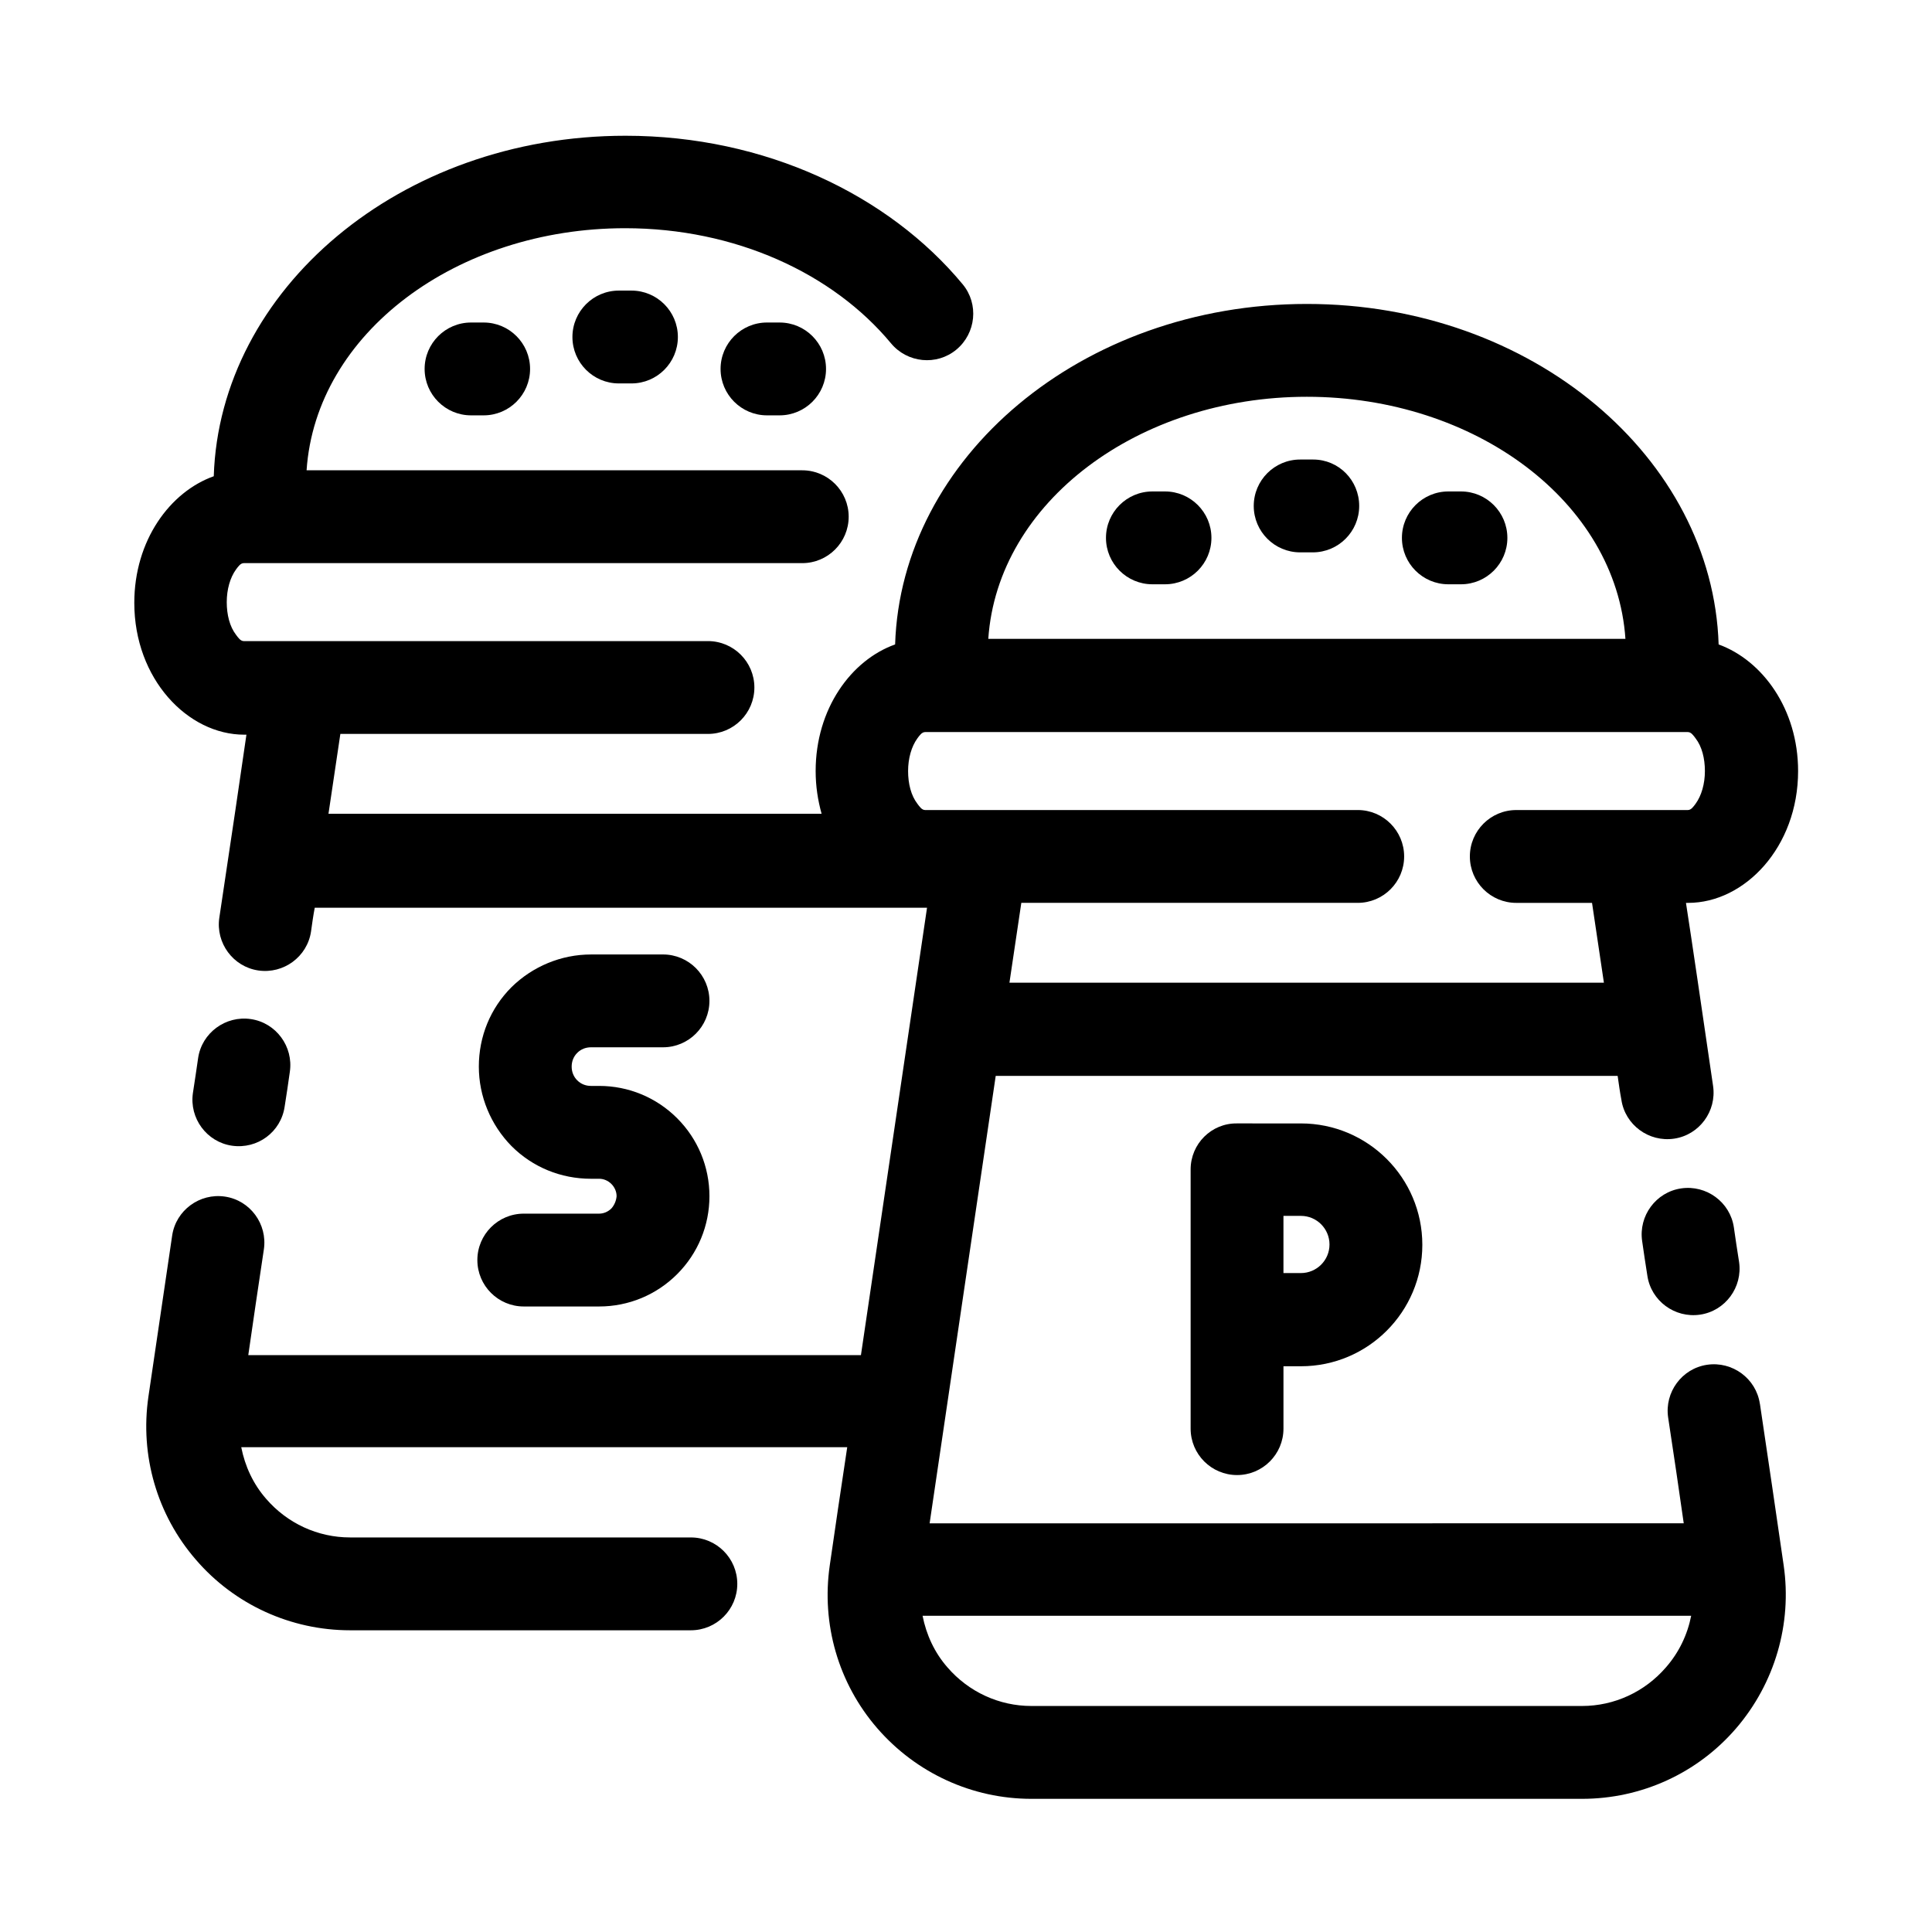
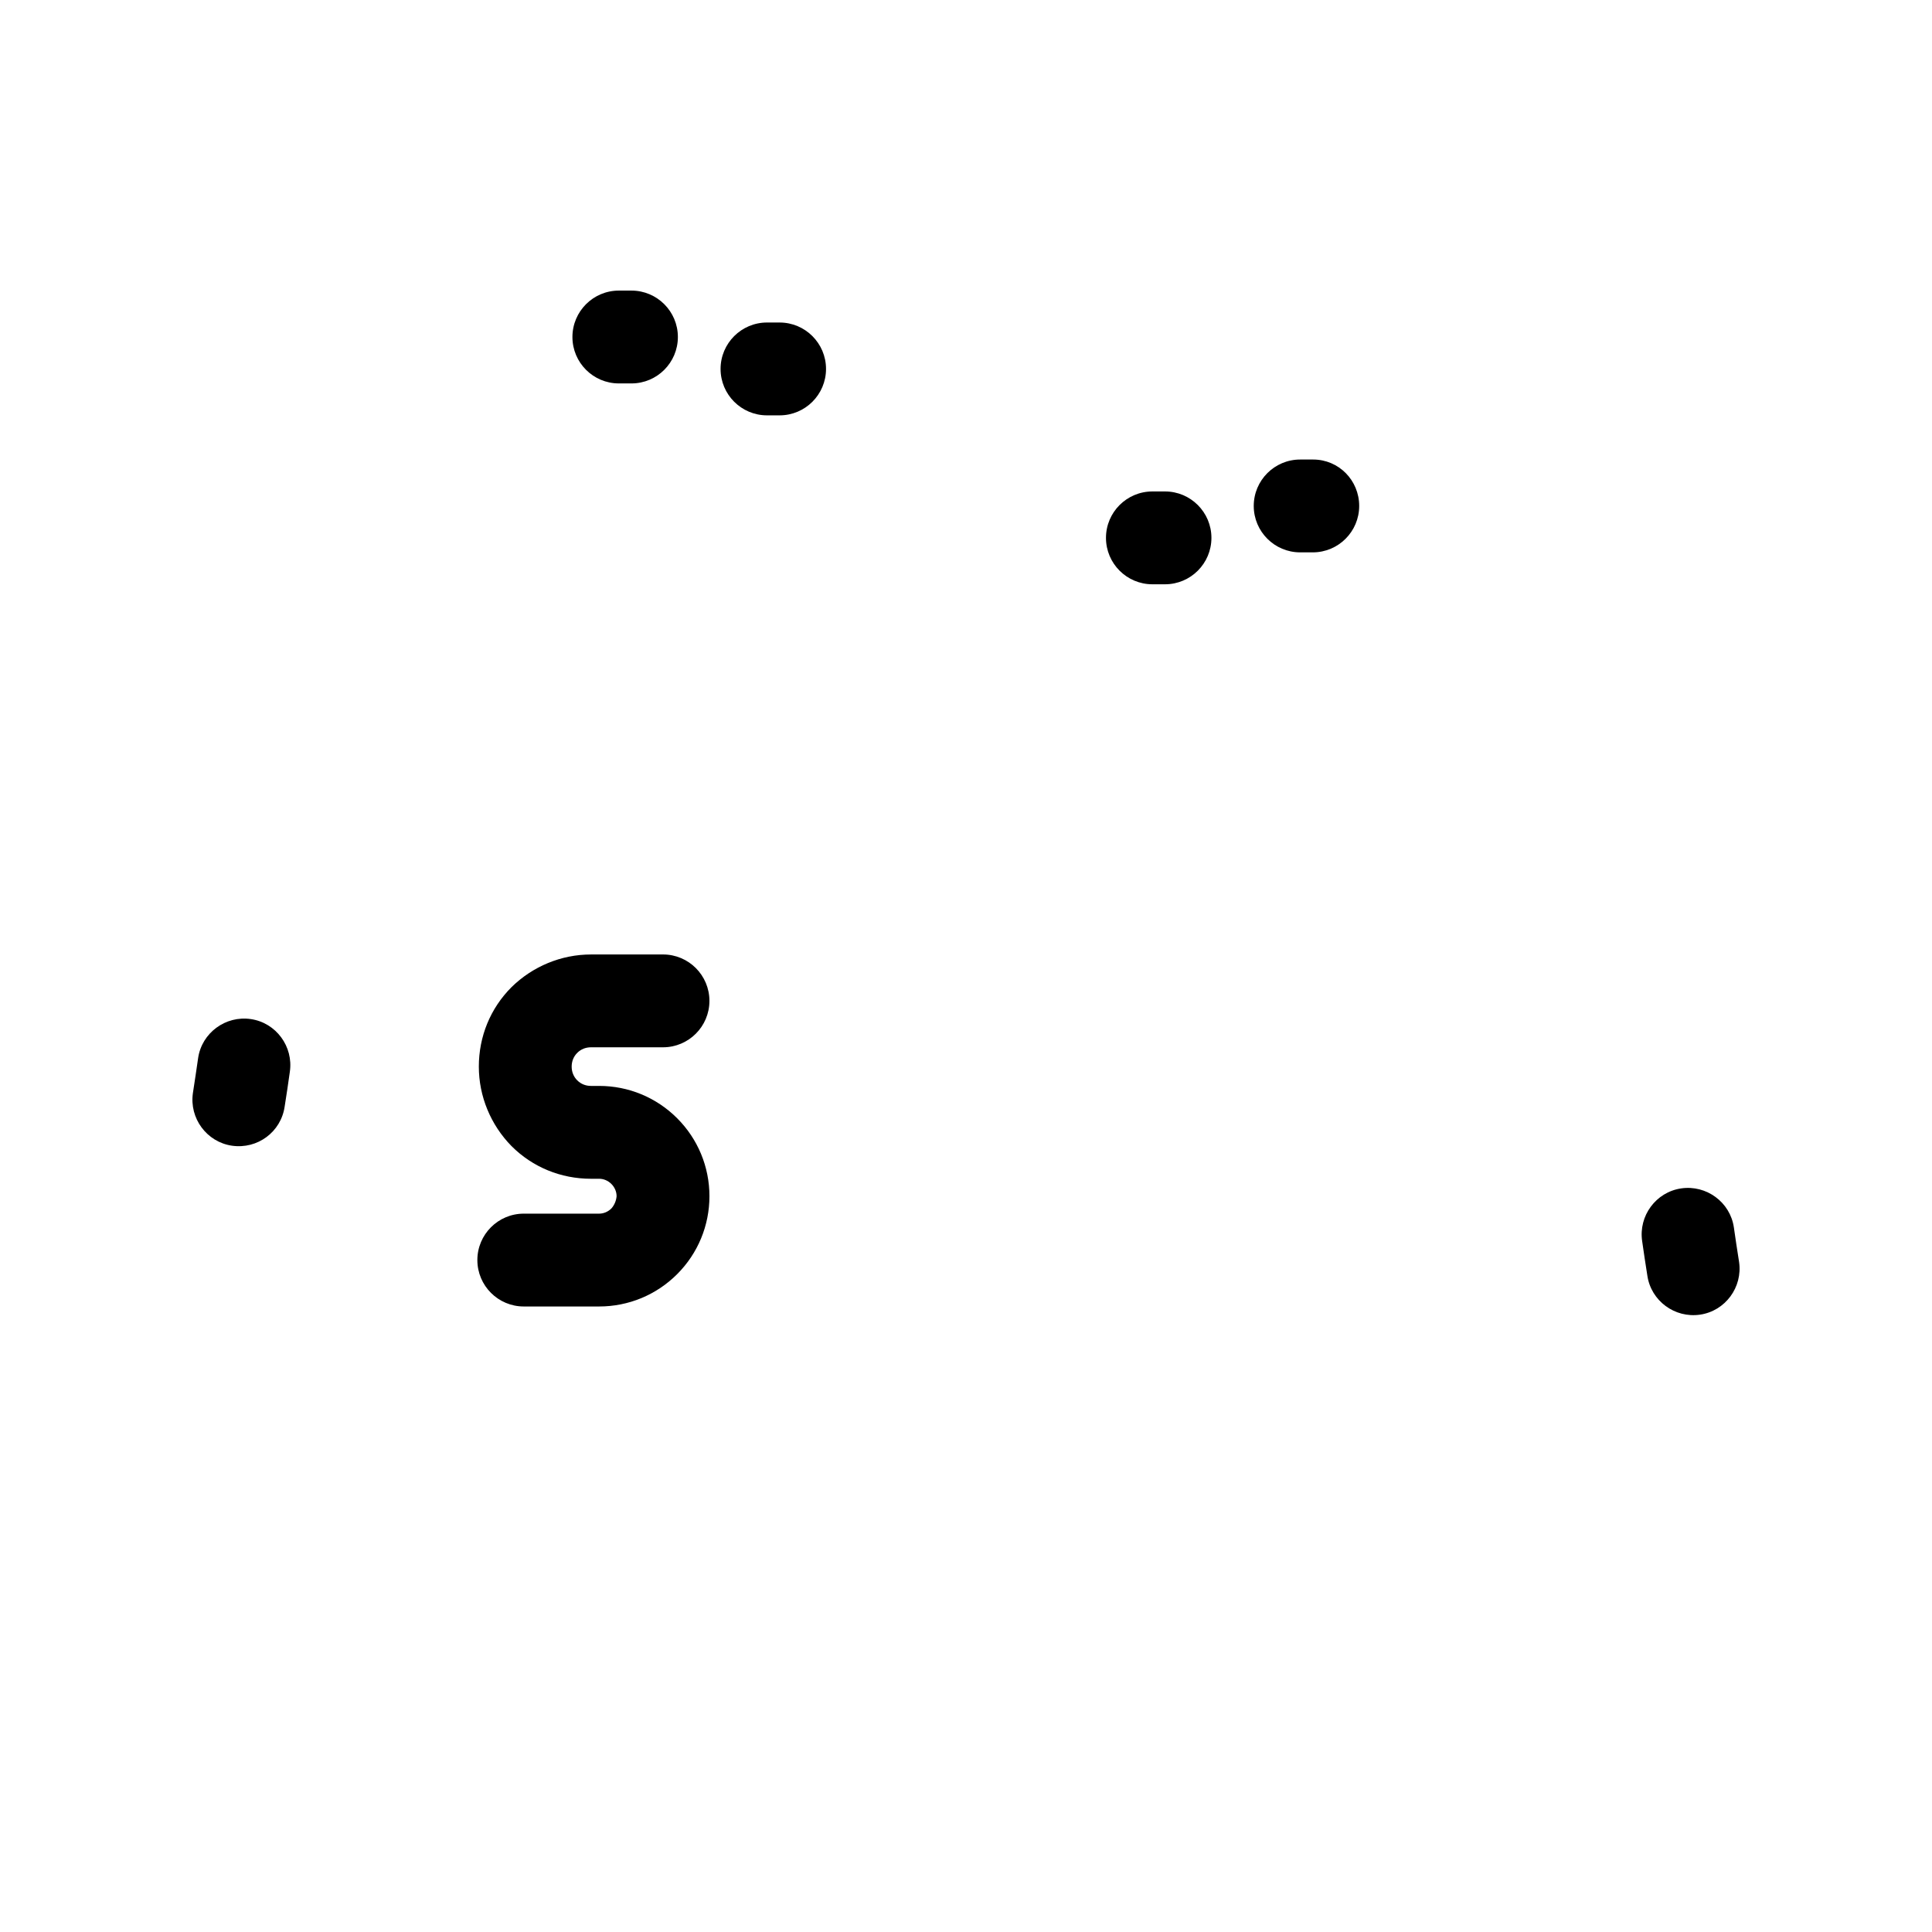
<svg xmlns="http://www.w3.org/2000/svg" fill="#000000" width="800px" height="800px" version="1.1" viewBox="144 144 512 512">
  <g>
-     <path d="m610.38 516.01c-0.984-6.691-7.281-11.316-13.973-10.332-6.691 0.984-11.316 7.281-10.332 13.973 1.477 9.645 2.856 19.09 4.133 28.043l-199.85 0.004c5.512-37.098 12.301-83.543 17.516-118.57h164.82c0.297 2.066 0.59 4.231 0.984 6.297 0.984 6.691 7.281 11.316 13.973 10.332 6.691-0.984 11.316-7.281 10.332-13.973-3.051-20.859-5.609-38.375-7.184-48.512h0.59c14.957 0 29.125-14.762 29.125-34.934 0-16.434-9.445-29.324-21.059-33.555-1.574-49.398-49.297-90.234-109.12-90.234s-107.55 40.836-109.12 90.234c-11.609 4.133-21.059 17.023-21.059 33.555 0 4.035 0.59 7.773 1.574 11.316h-130.68c1.379-9.152 2.461-16.434 3.148-21.156h97.418c6.789 0 12.301-5.512 12.301-12.301 0-6.789-5.512-12.301-12.301-12.301l-123 0.004c-0.887 0-1.477-0.887-2.066-1.672-1.672-2.164-2.461-5.312-2.461-8.66 0-3.344 0.887-6.496 2.461-8.66 0.59-0.789 1.18-1.672 2.066-1.672h147.99c6.789 0 12.301-5.512 12.301-12.301 0-6.789-5.512-12.301-12.301-12.301h-131.36c2.461-36.406 39.852-64.156 84.426-64.156 29.125 0 55.004 11.906 70.453 30.504 4.328 5.215 12.102 6.004 17.32 1.672 5.215-4.328 6.004-12.102 1.672-17.32-19.582-23.617-52.25-39.359-89.348-39.359-59.828 0-107.55 40.836-109.12 90.234-11.609 4.133-21.059 17.023-21.059 33.555 0 20.172 14.168 34.934 29.125 34.934h0.59c-1.477 10.234-4.035 27.652-7.184 48.512-0.984 6.691 3.641 12.988 10.332 13.973 6.691 0.984 12.988-3.641 13.973-10.332 0.297-2.164 0.59-4.231 0.984-6.297h5.902 156.36c-3.148 21.352-10.527 71.34-17.516 118.57h-162.36c1.277-8.855 2.656-18.301 4.133-28.043 0.984-6.691-3.641-12.988-10.332-13.973-6.691-0.984-12.988 3.641-13.973 10.332-2.262 15.254-4.43 29.914-6.297 42.707-2.262 15.547 2.262 31.293 12.594 43.199 10.234 11.906 25.191 18.695 40.836 18.695h90.332c6.789 0 12.301-5.512 12.301-12.301 0-6.789-5.512-12.301-12.301-12.301l-90.324-0.004c-8.562 0-16.629-3.738-22.238-10.234-3.445-3.938-5.609-8.66-6.594-13.676l160.59-0.004c-1.672 11.121-3.246 21.648-4.625 31.293-2.262 15.547 2.262 31.293 12.594 43.199s25.191 18.695 40.836 18.695h145.93c15.742 0 30.602-6.789 40.836-18.695s14.859-27.652 12.594-43.199c-1.867-12.988-4.031-27.551-6.293-42.805zm-120.05-266.86c44.574 0 81.969 27.848 84.426 64.156h-168.85c2.461-36.309 39.852-64.156 84.426-64.156zm-101.15 109.52c-0.887 0-1.477-0.887-2.066-1.672-1.672-2.164-2.461-5.312-2.461-8.66 0-3.344 0.887-6.496 2.461-8.66 0.59-0.789 1.18-1.672 2.066-1.672h202.11c0.887 0 1.477 0.887 2.066 1.672 1.672 2.164 2.461 5.312 2.461 8.66 0 3.344-0.887 6.496-2.461 8.66-0.59 0.789-1.18 1.672-2.066 1.672h-45.461c-6.789 0-12.301 5.512-12.301 12.301 0 6.789 5.512 12.301 12.301 12.301h20.074c0.688 4.723 1.77 12.004 3.148 21.156l-157.54-0.004c1.379-9.152 2.461-16.434 3.148-21.156h89.152c6.789 0 12.301-5.512 12.301-12.301s-5.512-12.301-12.301-12.301zm196.31 227.2c-5.609 6.496-13.676 10.234-22.238 10.234h-145.93c-8.562 0-16.629-3.738-22.238-10.234-3.445-3.938-5.609-8.66-6.594-13.676h203.69c-0.98 5.019-3.246 9.742-6.688 13.676z" />
-     <path d="m531.17 274.24h-3.344c-6.789 0-12.301 5.512-12.301 12.301 0 6.789 5.512 12.301 12.301 12.301h3.344c6.789 0 12.301-5.512 12.301-12.301-0.004-6.789-5.512-12.301-12.301-12.301z" />
    <path d="m452.74 274.24h-3.344c-6.789 0-12.301 5.512-12.301 12.301 0 6.789 5.512 12.301 12.301 12.301h3.344c6.789 0 12.301-5.512 12.301-12.301 0-6.789-5.512-12.301-12.301-12.301z" />
    <path d="m492 265.78h-3.445c-6.789 0-12.301 5.512-12.301 12.301 0 6.789 5.512 12.301 12.301 12.301h3.344c6.789 0 12.301-5.512 12.301-12.301 0-6.793-5.41-12.301-12.199-12.301z" />
    <path d="m589.52 458.94c-6.691 0.984-11.316 7.281-10.332 13.973 0.395 2.754 0.887 6.102 1.379 9.152 0.984 6.691 7.281 11.316 13.973 10.332 6.691-0.984 11.316-7.281 10.332-13.973-0.492-3.051-0.984-6.394-1.379-9.152-0.98-6.691-7.281-11.316-13.973-10.332z" />
-     <path d="m268.83 229.47c-6.789 0-12.301 5.512-12.301 12.301 0 6.789 5.512 12.301 12.301 12.301h3.344c6.789 0 12.301-5.512 12.301-12.301 0-6.789-5.512-12.301-12.301-12.301z" />
    <path d="m347.26 229.47c-6.789 0-12.301 5.512-12.301 12.301 0 6.789 5.512 12.301 12.301 12.301h3.344c6.789 0 12.301-5.512 12.301-12.301 0-6.789-5.512-12.301-12.301-12.301z" />
    <path d="m308 221.01c-6.789 0-12.301 5.512-12.301 12.301 0 6.789 5.512 12.301 12.301 12.301h3.344c6.789 0 12.301-5.512 12.301-12.301 0-6.789-5.512-12.301-12.301-12.301z" />
    <path d="m219.43 437.29c0.492-3.051 0.984-6.394 1.379-9.25 0.984-6.691-3.641-12.988-10.332-13.973-6.691-0.984-12.988 3.641-13.973 10.332-0.395 2.754-0.887 6.102-1.379 9.25-0.984 6.691 3.641 12.988 10.332 13.973 6.789 0.984 12.988-3.641 13.973-10.332z" />
    <path d="m306.03 464.25c-0.887 0.887-2.066 1.379-3.246 1.379h-19.977c-6.789 0-12.301 5.512-12.301 12.301 0 6.789 5.512 12.301 12.301 12.301h19.977c7.773 0 15.152-3.051 20.664-8.562 5.512-5.512 8.562-12.891 8.562-20.664 0-7.773-3.051-15.152-8.562-20.664-5.512-5.512-12.891-8.562-20.664-8.562h-2.168c-1.379 0-2.656-0.492-3.641-1.477-0.984-0.984-1.477-2.262-1.477-3.641 0-1.379 0.492-2.656 1.477-3.641 0.984-0.984 2.262-1.477 3.641-1.477h19.09c6.789 0 12.301-5.512 12.301-12.301 0-6.789-5.512-12.301-12.301-12.301l-19.09 0.004c-7.871 0-15.449 3.148-21.059 8.66-5.609 5.609-8.66 13.086-8.66 21.059 0 7.871 3.148 15.449 8.66 21.059 5.609 5.609 13.086 8.66 21.059 8.66h2.164c1.18 0 2.363 0.492 3.246 1.379 0.887 0.887 1.379 2.066 1.379 3.246-0.098 1.176-0.59 2.356-1.375 3.242z" />
-     <path d="m459.53 453.92v68.684c0 6.789 5.512 12.301 12.301 12.301 6.789 0 12.301-5.512 12.301-12.301v-16.531h4.625c17.809 0 32.176-14.465 32.176-32.176 0-17.809-14.465-32.176-32.176-32.176l-16.926-0.004c-6.789-0.098-12.301 5.414-12.301 12.203zm24.598 12.301h4.625c4.231 0 7.578 3.445 7.578 7.578 0 4.231-3.445 7.578-7.578 7.578h-4.625z" />
  </g>
</svg>